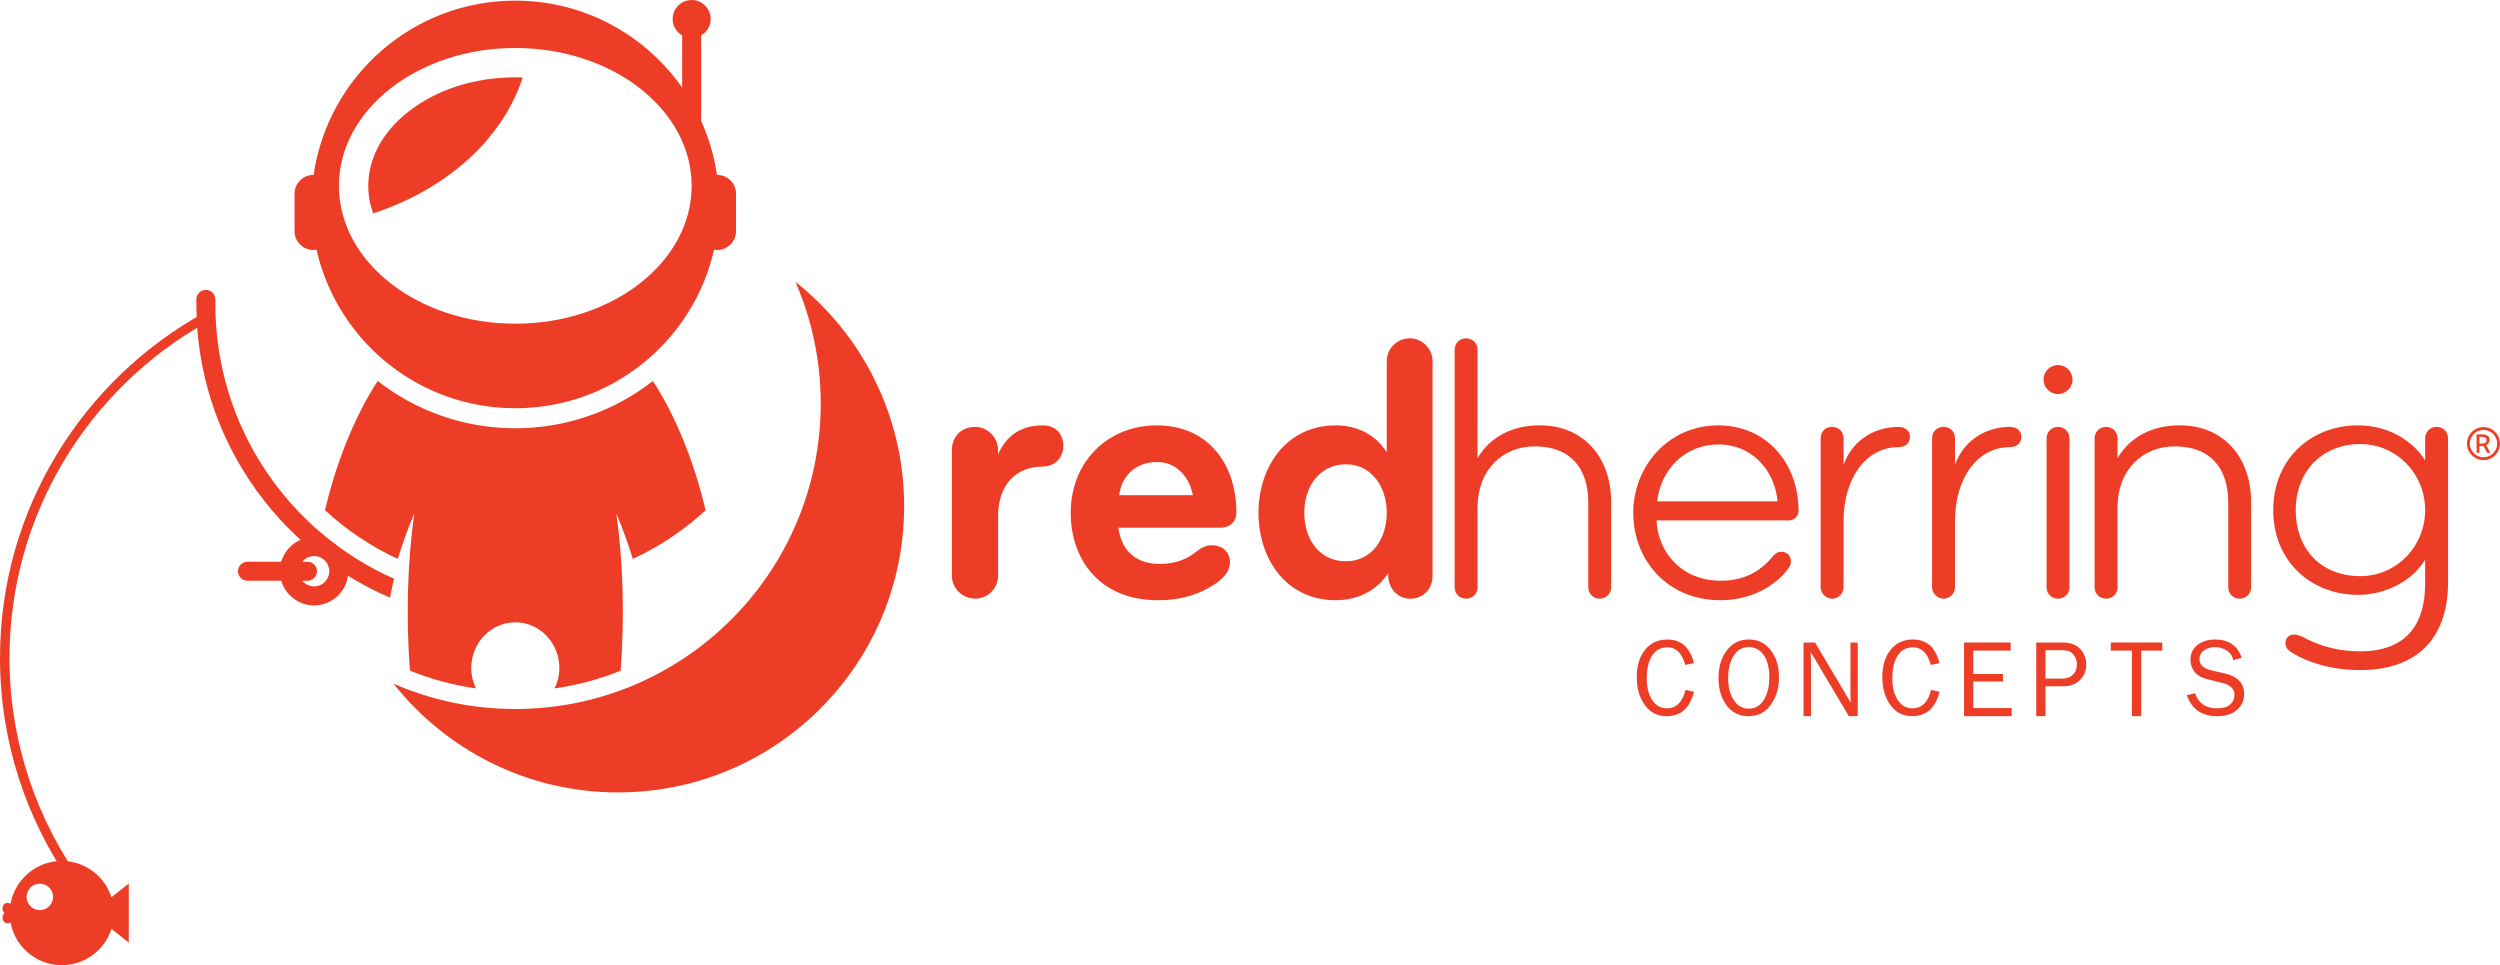
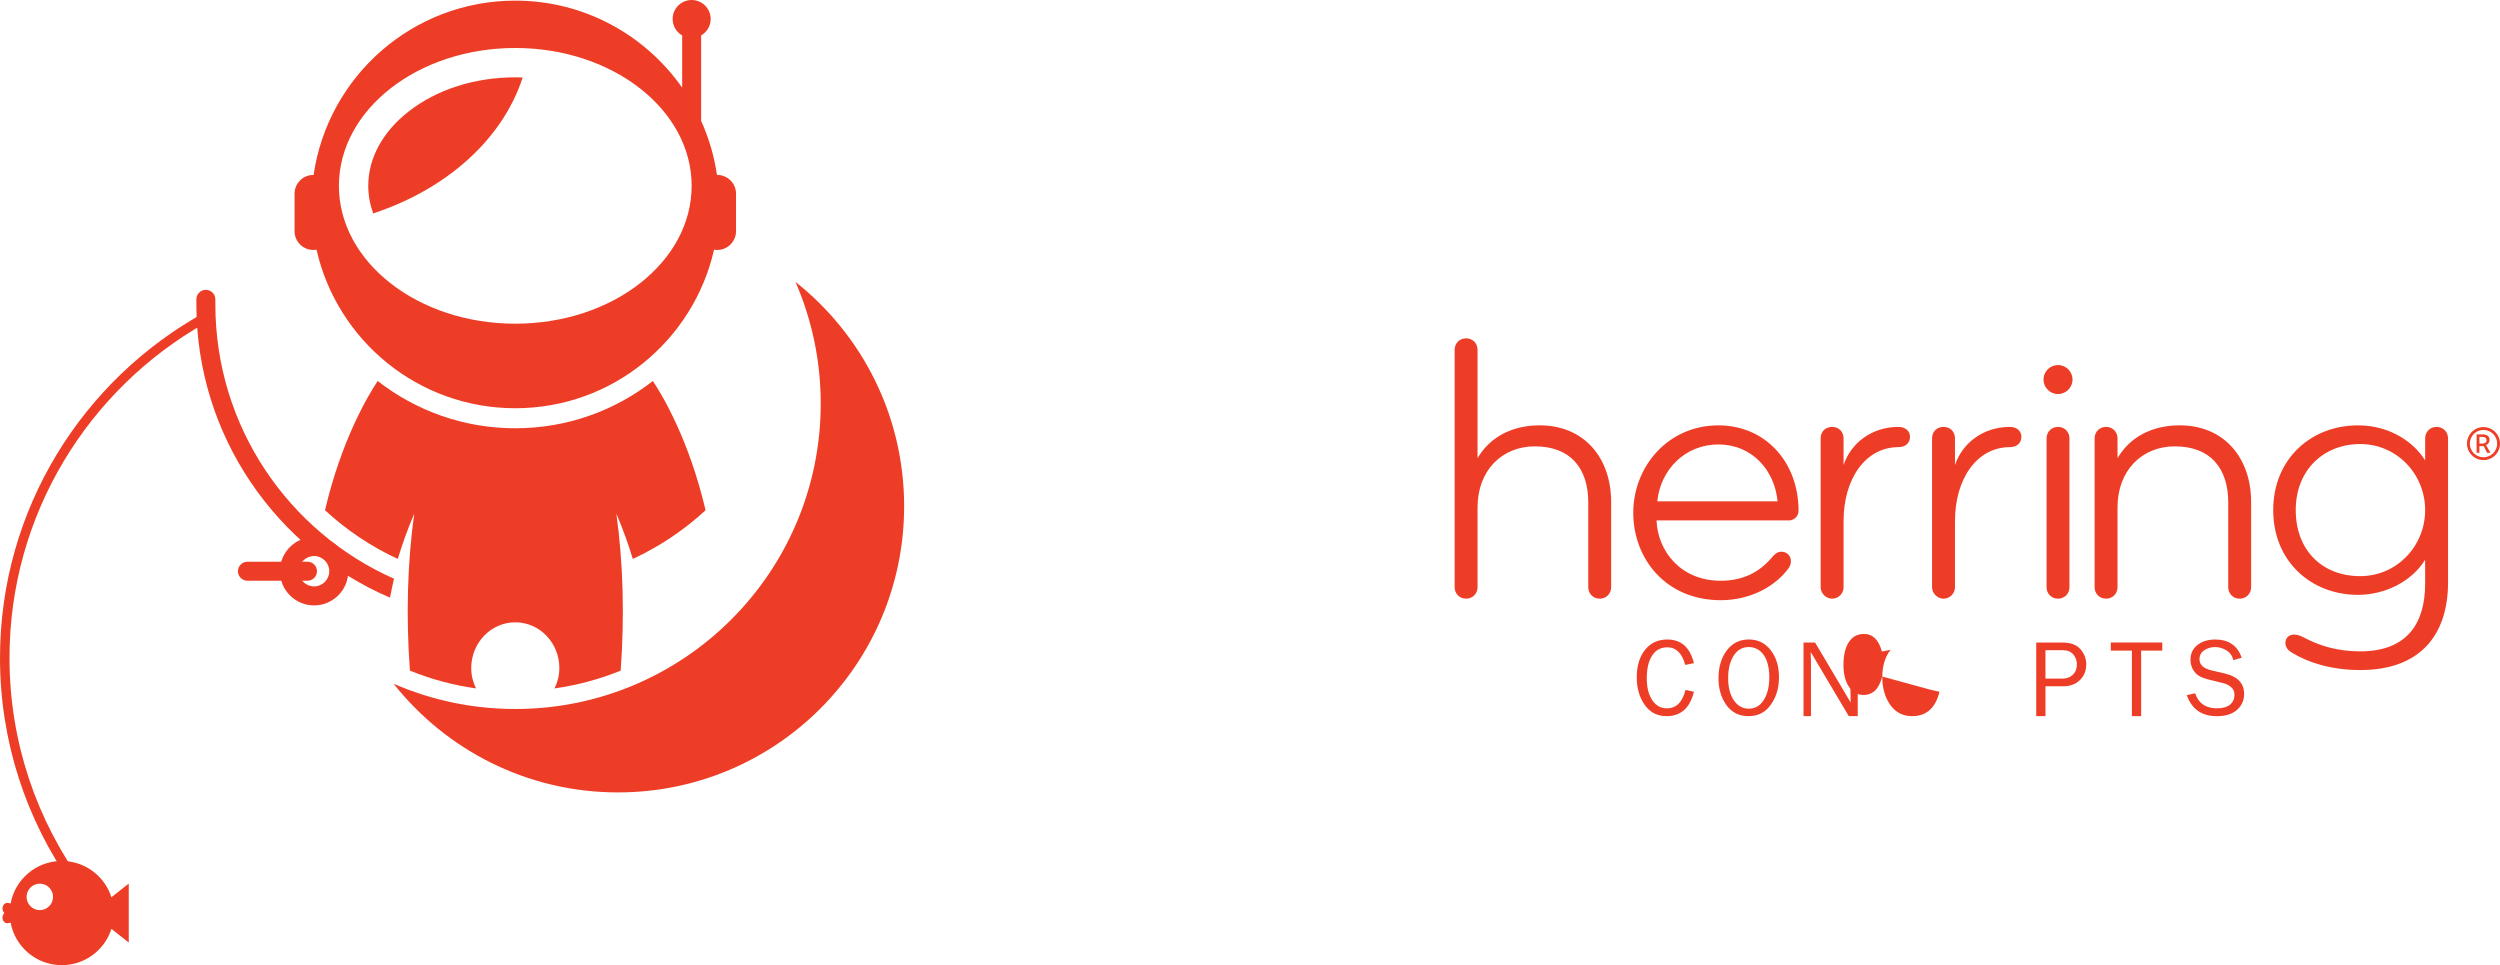
<svg xmlns="http://www.w3.org/2000/svg" id="Layer_1" data-name="Layer 1" viewBox="0 0 2590.27 1000">
  <defs>
    <style>
      .cls-1 {
        fill: #ee3d26;
      }

      .cls-2 {
        fill: #ef3e25;
      }
    </style>
  </defs>
-   <path class="cls-1" d="m1080.38,483.44c-28.08,0-46.28,19.38-46.28,51.41v61.7c0,13.05-10.68,23.73-23.73,23.73s-24.13-10.68-24.13-23.73v-130.13c0-14.24,9.89-24.13,24.13-24.13,13.05,0,23.73,11.08,23.73,24.13v4.35c8.31-18.99,23.34-30.06,46.28-30.06,13.84,0,21.36,9.49,21.36,21.36s-8.7,21.36-21.36,21.36Z" />
-   <path class="cls-1" d="m1264.02,546.73h-105.21c2.37,20.57,15.43,37.57,42.72,37.57,15.03,0,27.29-4.35,36.39-11.47,5.54-4.35,10.28-7.91,17.41-7.91,11.86,0,18.99,7.52,18.99,17.41,0,11.07-8.7,18.59-17.01,23.73-13.05,8.31-30.46,15.82-57.75,15.82-59.33,0-90.18-41.14-90.18-90.58,0-52.21,37.57-90.57,89.39-90.57s82.27,38.76,82.27,90.57c0,7.52-4.74,15.43-17.01,15.43Zm-65.26-68.03c-21.75,0-36.78,14.24-39.16,34.41h76.34c-3.56-18.19-16.22-34.41-37.18-34.41Z" />
  <path class="cls-1" d="m1669.34,608.42c0,6.73-5.14,11.87-11.86,11.87s-11.87-5.14-11.87-11.87v-87.81c0-35.6-18.59-58.14-55.38-58.14-33.62,0-59.33,24.52-59.33,63.28v82.66c0,6.73-5.14,11.87-11.87,11.87s-11.87-5.14-11.87-11.87v-246.02c0-6.72,5.14-11.86,11.87-11.86s11.87,5.14,11.87,11.86v112.33c12.66-21.75,35.6-34.02,64.47-34.02,45.88,0,73.96,33.62,73.96,79.5v88.2Z" />
  <path class="cls-1" d="m1863.5,529.32c0,5.53-4.74,9.89-9.89,9.89h-137.25c1.18,31.64,24.92,62.49,66.45,62.49,22.15,0,39.55-7.91,53.79-24.92,1.98-2.37,4.74-5.14,9.1-5.14,6.33,0,9.89,4.75,9.89,9.89,0,2.77-.79,4.75-2.37,7.12-13.45,18.59-39.16,33.22-70.4,33.22-56.56,0-90.58-42.72-90.58-90.58s35.99-90.57,88.21-90.57c48.65,0,83.06,37.97,83.06,88.6Zm-83.06-68.83c-34.81,0-60.12,26.5-63.28,58.94h124.59c-3.16-33.22-27.29-58.94-61.31-58.94Z" />
  <path class="cls-1" d="m1967.09,463.27c-34.02,0-56.96,32.43-56.96,76.73v68.43c0,6.33-5.14,11.87-11.87,11.87-6.33,0-11.87-5.54-11.87-11.87v-154.26c0-7.12,5.14-11.86,11.87-11.86,7.12,0,11.87,5.14,11.87,11.86v27.69c7.51-22.54,28.87-39.55,56.96-39.55,6.72,0,11.86,3.95,11.86,10.28,0,7.12-5.53,10.68-11.86,10.68Z" />
  <path class="cls-1" d="m2082.53,463.27c-34.02,0-56.96,32.43-56.96,76.73v68.43c0,6.33-5.14,11.87-11.87,11.87-6.33,0-11.87-5.54-11.87-11.87v-154.26c0-7.12,5.14-11.86,11.87-11.86,7.12,0,11.87,5.14,11.87,11.86v27.69c7.51-22.54,28.87-39.55,56.96-39.55,6.72,0,11.86,3.95,11.86,10.28,0,7.12-5.53,10.68-11.86,10.68Z" />
  <path class="cls-1" d="m2132.32,378.22c8.31,0,15.03,6.73,15.03,15.03s-6.72,15.03-15.03,15.03-15.03-6.72-15.03-15.03,6.73-15.03,15.03-15.03Zm0,242.07c-6.72,0-11.86-5.14-11.86-11.87v-154.26c0-6.72,5.14-11.86,11.86-11.86s11.87,5.14,11.87,11.86v154.26c0,6.73-5.15,11.87-11.87,11.87Z" />
  <path class="cls-1" d="m2332.41,608.42c0,6.73-5.14,11.87-11.86,11.87s-11.86-5.14-11.86-11.87v-87.81c0-35.6-18.59-58.14-55.38-58.14-33.62,0-59.33,24.52-59.33,63.28v82.66c0,6.73-5.14,11.87-11.86,11.87s-11.87-5.14-11.87-11.87v-154.26c0-6.72,5.14-11.86,11.87-11.86s11.86,5.14,11.86,11.86v20.57c12.66-21.75,35.6-34.02,64.47-34.02,45.88,0,73.96,33.62,73.96,79.5v88.2Z" />
  <g>
    <path class="cls-1" d="m1746.38,714.79l8.72,1.96c-4.17,16.84-13.6,25.27-28.29,25.27-9.65,0-17.23-3.89-22.73-11.69-5.5-7.79-8.24-17.38-8.24-28.76s2.87-21.18,8.61-28.3c5.74-7.12,13.43-10.68,23.09-10.68,14.31,0,23.5,8.18,27.56,24.54l-9,1.79c-3.28-12.15-9.48-18.22-18.61-18.22-6.75,0-11.97,2.82-15.68,8.47-3.71,5.64-5.56,13.57-5.56,23.78,0,9.35,1.9,16.85,5.7,22.5,3.8,5.64,8.83,8.47,15.09,8.47,9.73,0,16.17-6.37,19.34-19.12Z" />
    <path class="cls-1" d="m1811.68,742.01c-9.8,0-17.44-3.81-22.92-11.44-5.48-7.63-8.22-16.97-8.22-28.05s2.87-21.11,8.61-28.65c5.74-7.53,13.34-11.3,22.81-11.3s16.99,3.7,22.7,11.11c5.7,7.4,8.55,16.73,8.55,27.99s-2.77,20.24-8.3,28.28c-5.54,8.04-13.28,12.06-23.23,12.06Zm.22-7.77c6.67,0,11.89-3.04,15.65-9.12,3.76-6.08,5.65-13.91,5.65-23.5s-1.95-17.51-5.84-22.99c-3.89-5.48-9.06-8.22-15.51-8.22s-11.7,2.96-15.54,8.89c-3.84,5.93-5.76,13.69-5.76,23.27s1.94,16.98,5.81,22.86c3.88,5.88,9.06,8.81,15.54,8.81Z" />
    <path class="cls-1" d="m1924.83,742.01h-9.28l-39.47-66.52.11,5.03c.11,1.9.17,3.5.17,4.81v56.68h-7.71v-76.3h11.96l36.89,62.19-.11-5.31c-.07-2.09-.11-3.93-.11-5.53v-51.35h7.55v76.3Z" />
-     <path class="cls-1" d="m2000.8,714.79l8.72,1.96c-4.17,16.84-13.6,25.27-28.29,25.27-9.65,0-17.23-3.89-22.73-11.69-5.5-7.79-8.24-17.38-8.24-28.76s2.87-21.18,8.61-28.3c5.74-7.12,13.43-10.68,23.09-10.68,14.31,0,23.5,8.18,27.56,24.54l-9,1.79c-3.28-12.15-9.48-18.22-18.61-18.22-6.75,0-11.97,2.82-15.68,8.47-3.71,5.64-5.56,13.57-5.56,23.78,0,9.35,1.9,16.85,5.7,22.5,3.8,5.64,8.83,8.47,15.09,8.47,9.73,0,16.17-6.37,19.34-19.12Z" />
-     <path class="cls-1" d="m2084.32,733.63v8.38h-49.36v-76.3h48.3v8.38h-38.74v24.26h30.74v7.77h-30.74v27.5h39.8Z" />
+     <path class="cls-1" d="m2000.8,714.79l8.72,1.96c-4.17,16.84-13.6,25.27-28.29,25.27-9.65,0-17.23-3.89-22.73-11.69-5.5-7.79-8.24-17.38-8.24-28.76s2.87-21.18,8.61-28.3l-9,1.79c-3.28-12.15-9.48-18.22-18.61-18.22-6.75,0-11.97,2.82-15.68,8.47-3.71,5.64-5.56,13.57-5.56,23.78,0,9.35,1.9,16.85,5.7,22.5,3.8,5.64,8.83,8.47,15.09,8.47,9.73,0,16.17-6.37,19.34-19.12Z" />
    <path class="cls-1" d="m2119.32,742.01h-9.56v-76.3h27.06c8.46,0,14.7,2.3,18.73,6.9,4.02,4.61,6.04,9.85,6.04,15.74,0,6.56-2.19,11.98-6.57,16.27-4.38,4.29-10.11,6.43-17.19,6.43h-18.5v30.97Zm0-38.91h17.55c4.51,0,8.14-1.35,10.9-4.05,2.76-2.7,4.14-6.27,4.14-10.71,0-3.8-1.23-7.19-3.69-10.17-2.46-2.98-6.02-4.47-10.68-4.47h-18.22v29.4Z" />
    <path class="cls-1" d="m2218.44,742.01h-9.56v-67.92h-21.86v-8.38h53.33v8.38h-21.91v67.92Z" />
    <path class="cls-1" d="m2265.79,720.27l8.61-1.96c3.47,10.4,10.97,15.6,22.53,15.6,6.04,0,10.58-1.28,13.64-3.84,3.06-2.56,4.58-5.99,4.58-10.29,0-3.25-1.16-5.87-3.49-7.85-2.33-1.98-5.02-3.35-8.07-4.09l-15.27-3.76c-3.95-1.01-7.18-2.23-9.7-3.67-2.51-1.43-4.65-3.65-6.4-6.63-1.75-2.98-2.63-6.4-2.63-10.24,0-6.38,2.4-11.47,7.21-15.25,4.81-3.79,10.97-5.68,18.5-5.68,13.86,0,22.97,6.28,27.33,18.84l-8.66,2.57c-1.01-4.47-3.37-7.85-7.1-10.15-3.73-2.29-7.7-3.43-11.91-3.43s-7.89,1.11-11.15,3.32c-3.27,2.2-4.89,5.33-4.89,9.38,0,5.65,4.13,9.47,12.4,11.45l14.27,3.35c13.04,3.13,19.56,10.16,19.56,21.07,0,6.6-2.45,12.09-7.35,16.47-4.91,4.38-11.81,6.57-20.71,6.57-15.8,0-26.24-7.25-31.3-21.75Z" />
  </g>
-   <path class="cls-1" d="m1484.28,596.56c0,13.05-9.1,23.73-22.94,23.73s-22.94-11.08-22.94-24.13v-2.37c-11.47,17.4-30.85,28.08-54.19,28.08-52.61,0-80.29-43.9-80.29-90.58s28.08-90.58,80.29-90.58c20.57,0,40.74,8.7,52.61,28.08v-94.53c0-13.05,10.68-23.73,23.73-23.73s23.73,10.68,23.73,23.73v222.29Zm-89.79-15.03c27.29,0,42.33-23.73,42.33-50.23s-15.43-50.23-42.33-50.23-43.11,22.55-43.11,50.23,15.82,50.23,43.11,50.23Z" />
  <path class="cls-1" d="m115.44,929.64c-6.94-21.8-27.33-37.59-51.43-37.59-26.42,0-48.37,19-53.03,44.08l-2.65-.56c-2.66-.57-5.2,1.57-5.67,4.78-.33,2.24.46,4.39,1.86,5.68-1.4,1.29-2.19,3.44-1.86,5.68.47,3.2,3.01,5.34,5.67,4.78l2.65-.56c4.65,25.08,26.61,44.08,53.03,44.08,24.09,0,44.49-15.79,51.43-37.59l17.97,14.16v-61.09l-17.97,14.16Zm-74.19,13.33c-7.56,0-13.7-6.13-13.7-13.7s6.13-13.7,13.7-13.7,13.7,6.13,13.7,13.7-6.13,13.7-13.7,13.7Z" />
  <g>
    <path class="cls-1" d="m325.43,576.1c8.69,0,15.74,7.05,15.74,15.74s-7.05,15.74-15.74,15.74-15.74-7.05-15.74-15.74,7.05-15.74,15.74-15.74m0-19.68c-19.53,0-35.42,15.89-35.42,35.42s15.89,35.42,35.42,35.42,35.42-15.89,35.42-35.42-15.89-35.42-35.42-35.42h0Z" />
    <path class="cls-1" d="m318.57,601.69h-62.2c-5.43,0-9.84-4.4-9.84-9.84s4.4-9.84,9.84-9.84h62.2c5.43,0,9.84,4.4,9.84,9.84s-4.4,9.84-9.84,9.84Z" />
    <path class="cls-1" d="m223.13,315.29v-5.14c0-5.43-4.4-9.84-9.84-9.84s-9.84,4.4-9.84,9.84v5.14c0,136.18,82.78,253.36,200.64,303.96,1.29-6.69,2.65-13.28,4.13-19.63-109.01-48.32-185.09-157.41-185.09-284.33Z" />
  </g>
  <path class="cls-1" d="m85.97,915.58c-47.85-65.73-76.13-146.59-76.13-233.93,0-148.54,81.73-278.34,202.58-346.83v-11.28C85.94,392.97,0,527.46,0,681.65c0,86.96,27.35,167.64,73.87,233.93h12.1Z" />
  <g>
    <path class="cls-1" d="m743.17,181.26c-.11,0-.21.01-.31.02-2.86-19.72-8.5-38.52-16.41-56.08V36.71c5.88-3.41,9.89-9.7,9.89-16.99,0-10.89-8.83-19.71-19.71-19.71s-19.71,8.83-19.71,19.71c0,7.29,4,13.58,9.88,16.99v54.11C668.6,36.35,605.46.65,533.89.65c-106.25,0-194.16,78.47-208.97,180.62-.11,0-.21-.02-.31-.02-10.69,0-19.43,8.74-19.43,19.43v38.87c0,10.69,8.74,19.43,19.43,19.43,1.14,0,2.25-.12,3.33-.31,21.32,94.08,105.42,164.31,205.95,164.31s184.63-70.24,205.95-164.31c1.08.19,2.19.31,3.33.31,10.69,0,19.43-8.74,19.43-19.43v-38.87c0-10.69-8.74-19.43-19.43-19.43Zm-209.28,154.12c-100.92,0-182.73-63.95-182.73-142.83s81.81-142.83,182.73-142.83,182.73,63.95,182.73,142.83-81.81,142.83-182.73,142.83Z" />
    <path class="cls-1" d="m731.05,528.65c-17.11-72.93-44.6-118.86-54.61-133.9-39.33,30.69-88.8,48.98-142.55,48.98s-103.22-18.29-142.55-48.98c-10.01,15.04-37.51,60.96-54.61,133.9,22.23,20.52,47.63,37.6,75.41,50.46,4.51-14.78,10.08-30.67,17.03-46.85-7.03,50.79-8.62,105.85-4.46,162.58,21.66,8.8,44.61,15.07,68.48,18.43-3.09-6.36-4.94-13.48-4.94-21.1,0-26.17,20.44-47.39,45.65-47.39s45.65,21.22,45.65,47.39c0,7.62-1.87,14.73-4.97,21.1,23.88-3.36,46.84-9.62,68.51-18.43,4.15-56.73,2.56-111.79-4.46-162.58,6.95,16.17,12.52,32.07,17.03,46.85,27.78-12.86,53.18-29.94,75.41-50.46Z" />
    <path class="cls-1" d="m824.19,292.05c16.8,38.64,26.17,81.25,26.17,126.07,0,174.79-141.69,316.48-316.48,316.48-44.82,0-87.43-9.37-126.07-26.17,54.31,68.56,138.23,112.6,232.48,112.6,163.75,0,296.49-132.74,296.49-296.49,0-94.26-44.04-178.18-112.6-232.48Z" />
    <path class="cls-1" d="m541.54,80.26c-2.54-.09-5.09-.14-7.65-.14-42.06,0-81.29,12.57-110.49,35.38-26.98,21.09-41.84,48.45-41.84,77.04,0,9.74,1.76,19.32,5.1,28.57l.27-.09c76.96-25.39,134.28-77.74,154.6-140.77Z" />
  </g>
  <g>
    <path class="cls-1" d="m2443.11,616.34c-48.25,0-87.81-34.42-87.81-87.81s39.55-87.81,87.81-87.81c35.2,0,59.33,19.38,69.61,36.39v-22.95c0-6.72,5.14-11.86,11.86-11.86s11.87,5.14,11.87,11.86v149.12c0,53.4-27.69,90.97-90.97,90.97-30.86,0-54.98-8.3-70.41-17.8-3.56-1.97-7.12-5.14-7.12-10.28,0-5.53,3.95-8.7,9.1-8.7,3.56,0,7.12,1.58,10.28,3.17,16.22,8.7,35.2,14.24,58.14,14.24,49.05,0,67.24-29.67,67.24-70.01v-24.92c-13.84,22.55-41.53,36.39-69.61,36.39Zm2.37-19.39c37.97,0,67.24-31.24,67.24-68.43s-29.27-68.43-67.24-68.43-66.85,26.89-66.85,68.43,27.29,68.43,66.85,68.43Z" />
    <g>
      <path class="cls-2" d="m2575.8,461.16c2.05-.62,3.64-2.8,3.64-5.16,0-4.57-3.47-5.93-7.07-5.93h-6.35v19.08h2.92v-7h4.38l3.58,7h3.44l-4.53-7.99Zm-4.21-1.57h-2.66v-6.93h2.99c3.31,0,4.4,1.43,4.4,3.54,0,2.43-1.91,3.39-4.73,3.39Z" />
      <path class="cls-2" d="m2573.17,476.72c-9.43,0-17.1-7.67-17.1-17.1s7.67-17.1,17.1-17.1,17.1,7.67,17.1,17.1-7.67,17.1-17.1,17.1Zm0-31.28c-7.82,0-14.18,6.37-14.18,14.18s6.36,14.18,14.18,14.18,14.18-6.37,14.18-14.18-6.36-14.18-14.18-14.18Z" />
    </g>
  </g>
</svg>